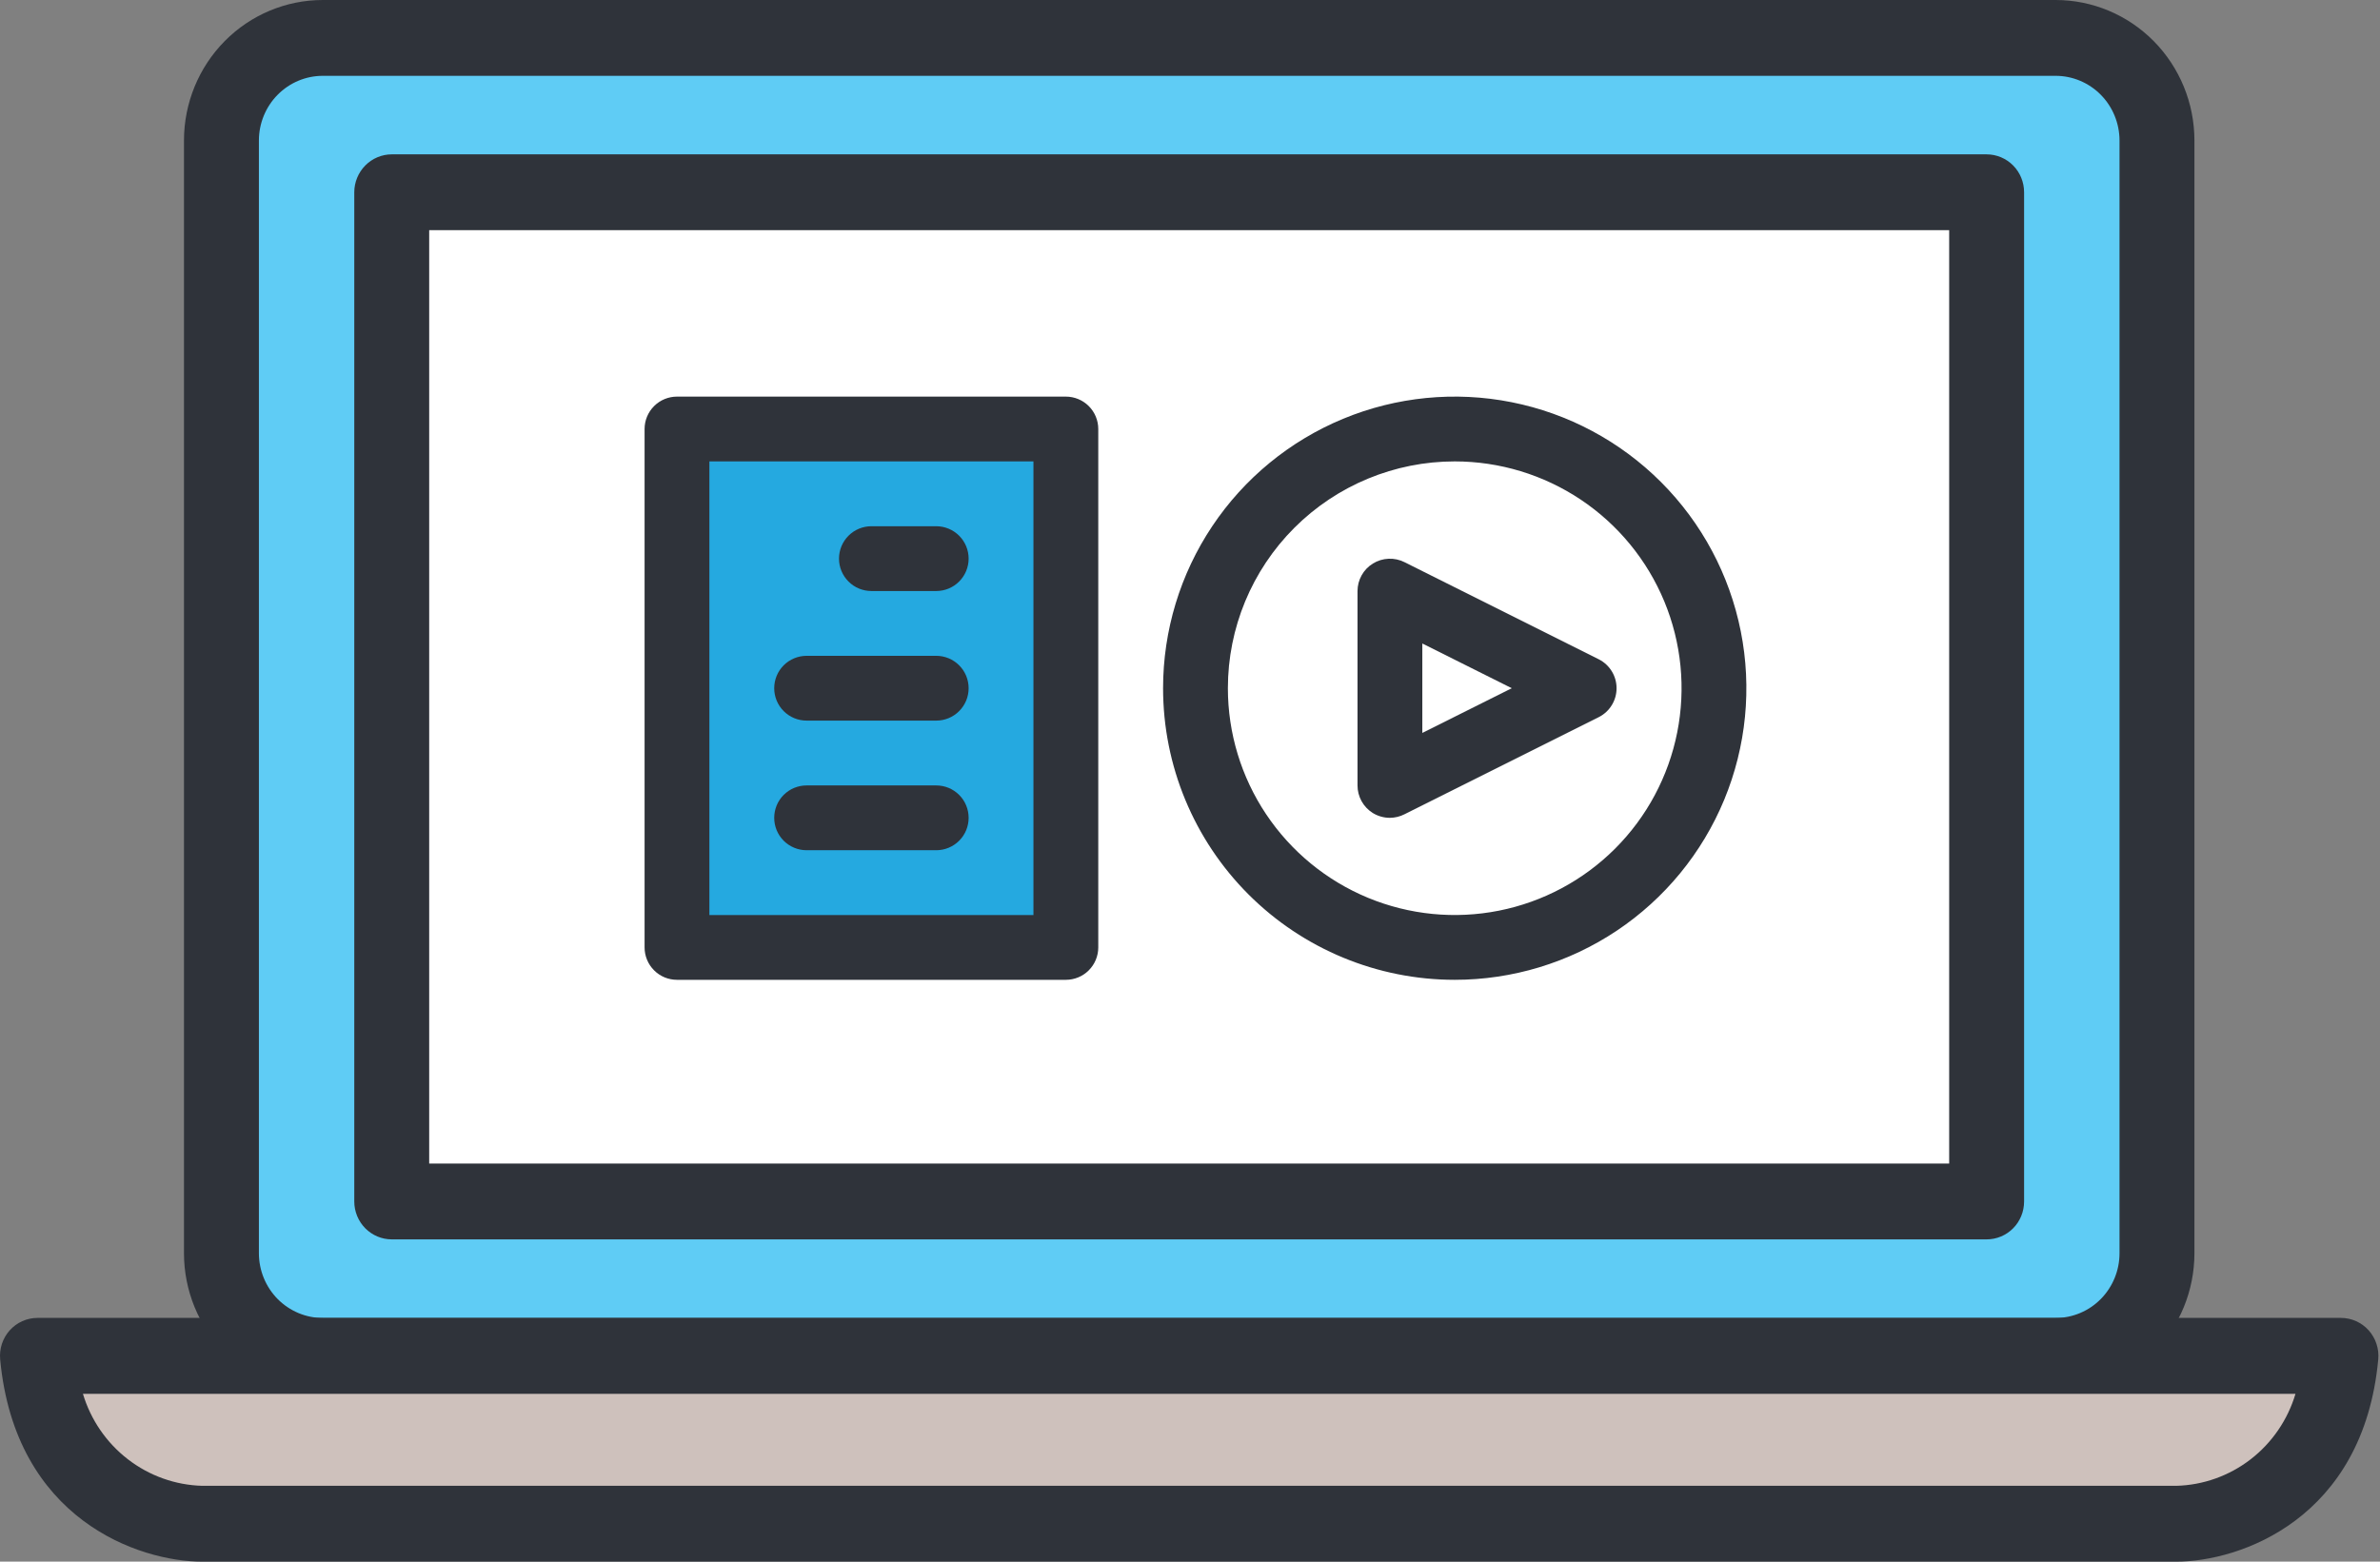
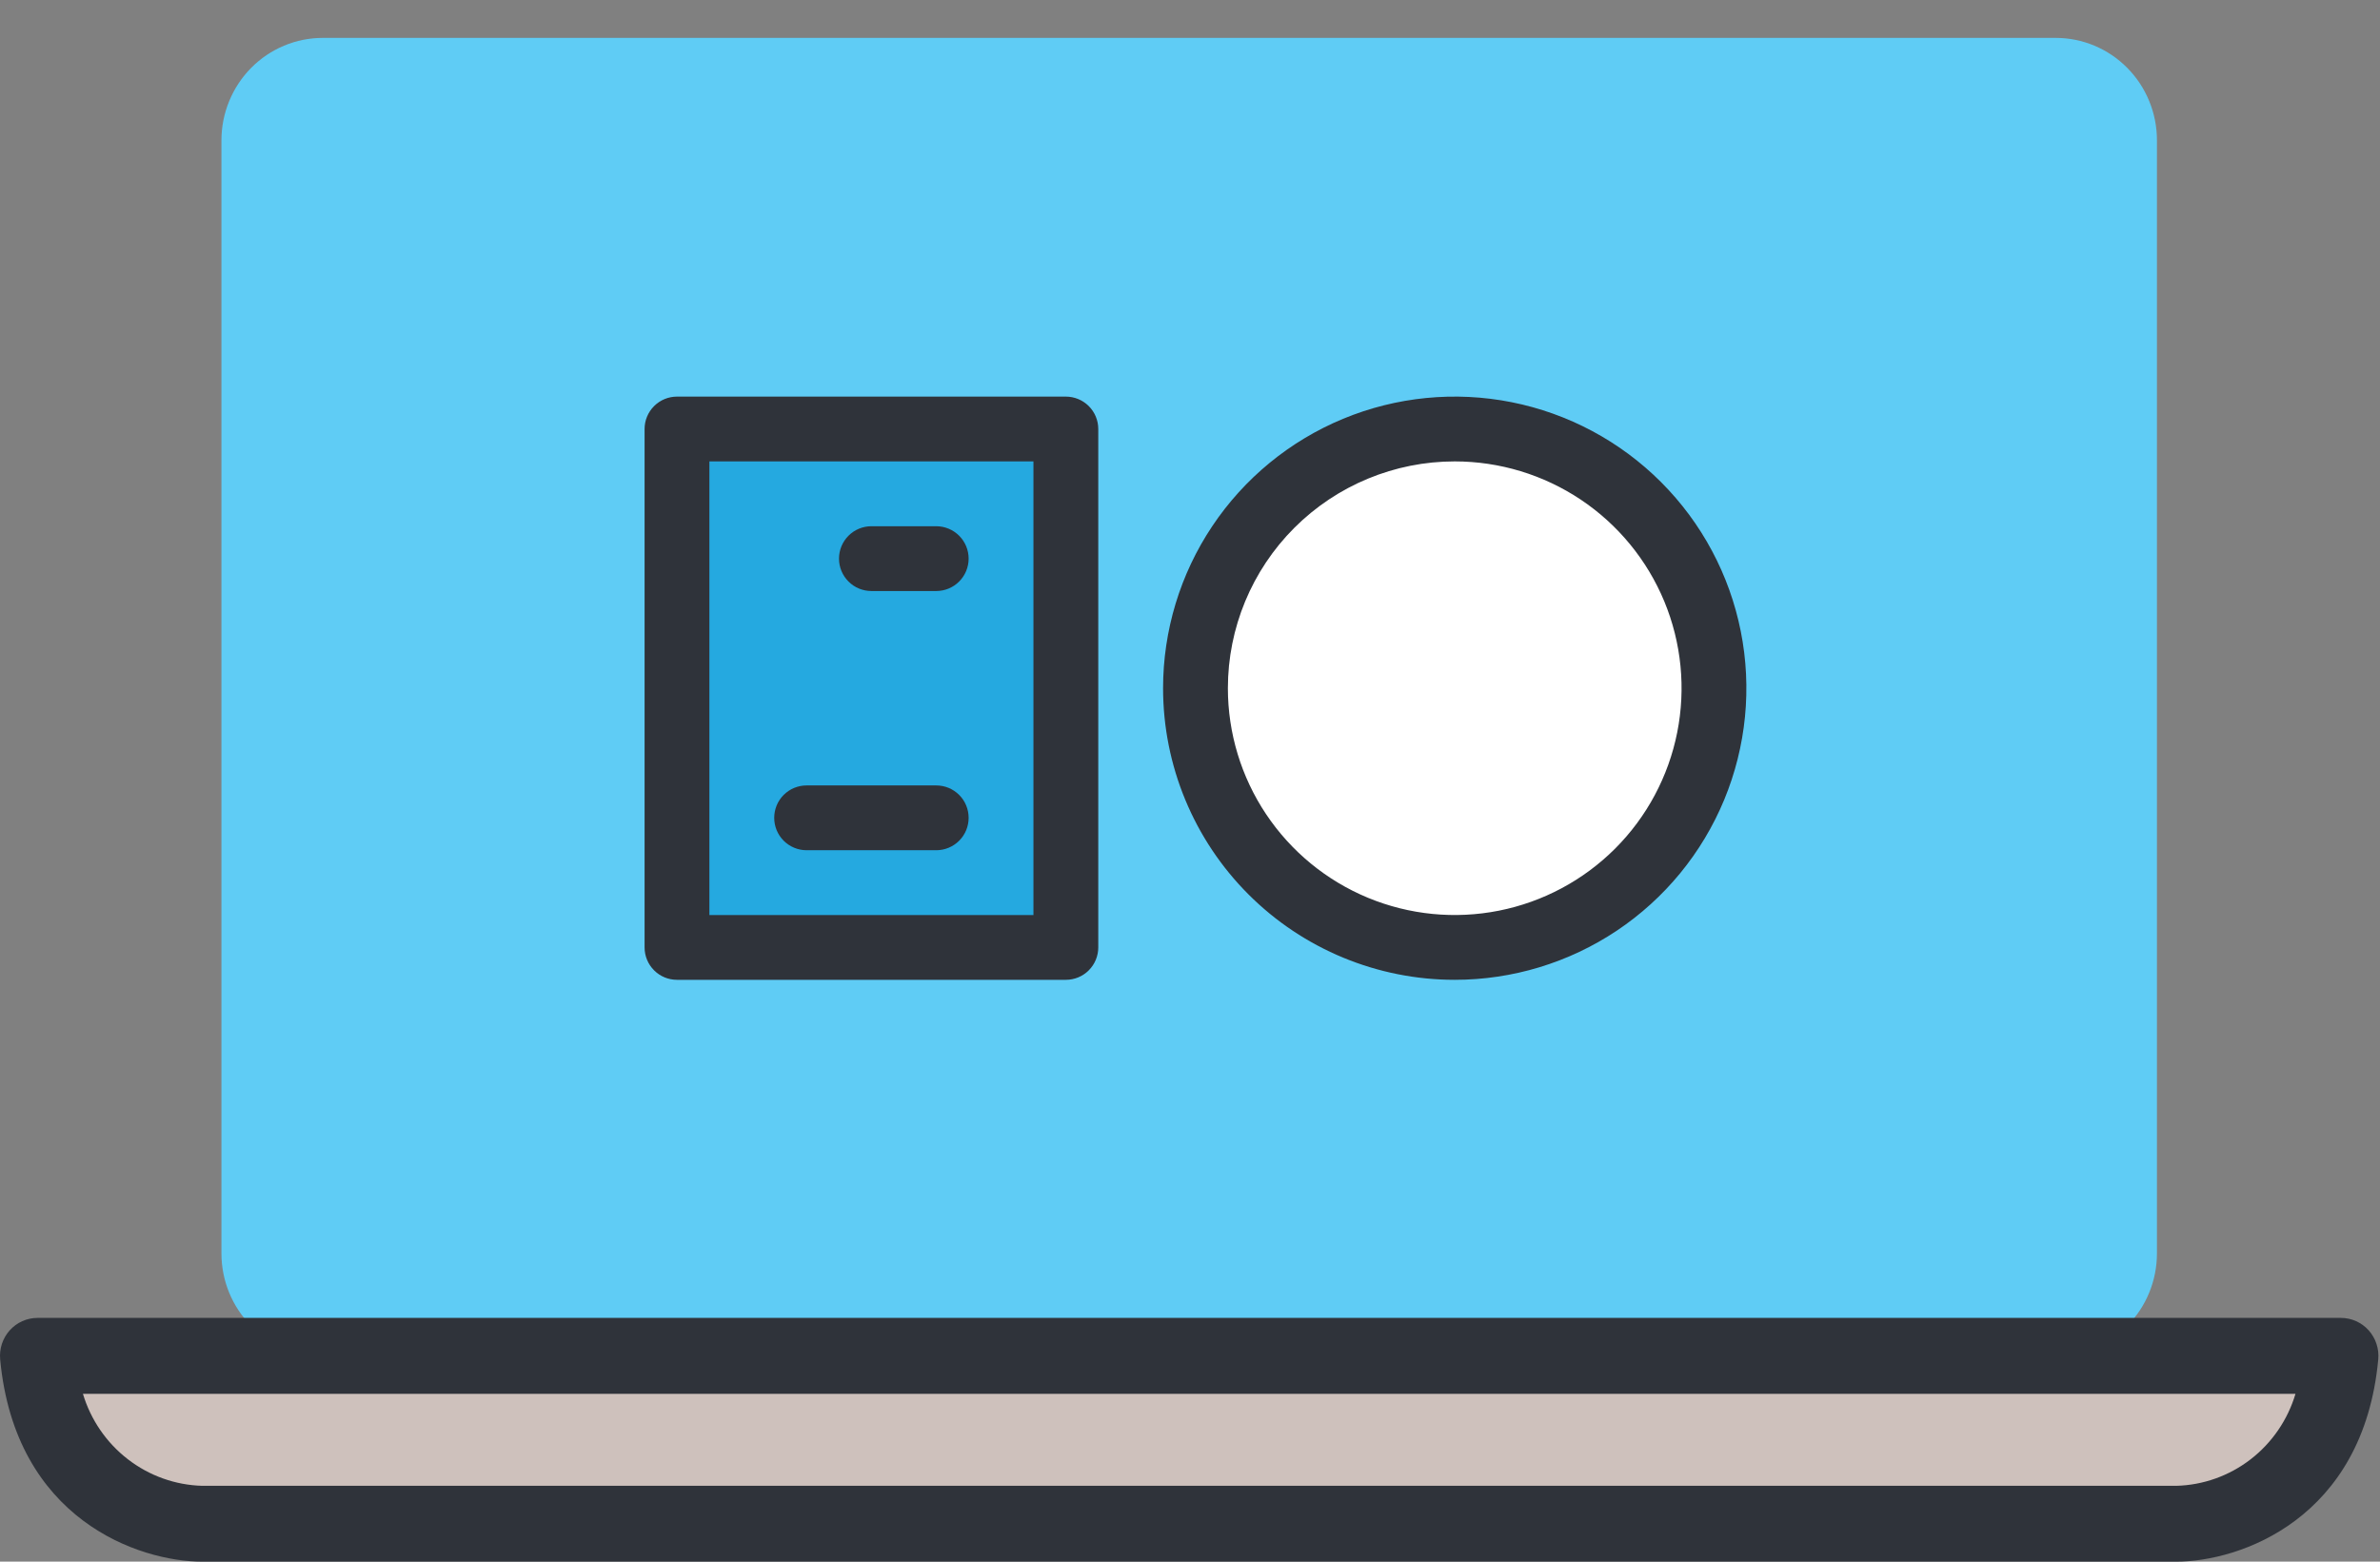
<svg xmlns="http://www.w3.org/2000/svg" width="96" height="63" viewBox="0 0 96 63" fill="none">
  <rect x="0" y="0" width="96" height="63" fill="#808080" stroke="none" />
  <path d="M87.003 50.563C87.003 51.66 86.573 52.712 85.806 53.488C85.04 54.264 84.001 54.699 82.917 54.699H13.021C12.485 54.7 11.953 54.593 11.457 54.386C10.96 54.178 10.509 53.873 10.13 53.489C9.75 53.105 9.449 52.649 9.243 52.147C9.037 51.645 8.932 51.106 8.932 50.563V5.662C8.932 5.119 9.038 4.581 9.244 4.08C9.45 3.578 9.751 3.122 10.131 2.738C10.511 2.355 10.961 2.05 11.457 1.843C11.953 1.635 12.485 1.529 13.021 1.529H82.917C83.454 1.529 83.985 1.635 84.481 1.843C84.976 2.05 85.427 2.355 85.806 2.739C86.186 3.122 86.487 3.578 86.692 4.08C86.898 4.582 87.003 5.119 87.003 5.662V50.563Z" fill="#5FCCF5" />
-   <path d="M82.917 56.229H13.022C11.537 56.228 10.114 55.631 9.063 54.569C8.013 53.507 7.423 52.066 7.421 50.563V5.663C7.423 4.16 8.014 2.72 9.064 1.658C10.114 0.596 11.537 -1.08005e-06 13.022 0H82.917C84.401 0.001 85.824 0.598 86.873 1.659C87.922 2.721 88.513 4.161 88.515 5.663V50.563C88.513 52.065 87.923 53.505 86.873 54.568C85.824 55.63 84.401 56.227 82.917 56.229ZM13.022 3.059C12.339 3.059 11.684 3.333 11.201 3.821C10.717 4.309 10.445 4.972 10.443 5.663V50.563C10.445 51.255 10.717 51.917 11.2 52.406C11.684 52.894 12.339 53.169 13.022 53.17H82.917C83.6 53.169 84.255 52.894 84.737 52.406C85.22 51.917 85.492 51.254 85.493 50.563V5.663C85.491 4.972 85.219 4.31 84.736 3.822C84.254 3.334 83.599 3.06 82.917 3.059H13.022Z" fill="#2F333A" />
-   <path d="M80.133 7.756H15.802V48.473H80.133V7.756Z" fill="white" />
-   <path d="M80.133 49.999H15.802C15.401 49.999 15.017 49.837 14.733 49.551C14.45 49.264 14.29 48.875 14.29 48.469V7.756C14.291 7.351 14.451 6.962 14.734 6.676C15.017 6.389 15.401 6.227 15.802 6.227H80.133C80.534 6.227 80.918 6.388 81.202 6.675C81.485 6.961 81.644 7.35 81.644 7.756V48.472C81.644 48.673 81.605 48.872 81.529 49.057C81.453 49.243 81.342 49.411 81.201 49.553C81.061 49.694 80.895 49.807 80.711 49.883C80.528 49.96 80.332 49.999 80.133 49.999ZM17.312 46.94H78.622V9.286H17.312V46.94Z" fill="#2F333A" />
  <path d="M8.16 61.471H87.779C87.779 61.471 93.793 61.471 94.424 54.7H1.511C2.146 61.471 8.16 61.471 8.16 61.471Z" fill="#CEC1BC" />
  <path d="M87.779 63H8.16C5.601 63 0.611 61.301 0.007 54.843C-0.013 54.63 0.011 54.416 0.077 54.214C0.144 54.012 0.251 53.826 0.393 53.668C0.534 53.51 0.707 53.384 0.9 53.298C1.092 53.212 1.301 53.167 1.511 53.167H94.424C94.635 53.167 94.843 53.212 95.036 53.298C95.228 53.384 95.401 53.51 95.543 53.668C95.684 53.826 95.792 54.012 95.858 54.214C95.925 54.416 95.949 54.63 95.929 54.843C95.328 61.294 90.335 63 87.779 63ZM3.345 56.23C3.661 57.281 4.296 58.206 5.161 58.872C6.025 59.538 7.074 59.912 8.16 59.941H87.779C88.865 59.914 89.915 59.54 90.779 58.874C91.643 58.207 92.277 57.282 92.591 56.23H3.345Z" fill="#2F333A" />
  <rect x="27.789" y="16.592" width="14.97" height="22.015" fill="#25A9E0" />
  <rect x="48.923" y="16.454" width="20.253" height="22.015" rx="10.127" fill="white" />
-   <path d="M55.371 32.797C55.579 32.925 55.819 32.993 56.064 32.993C56.269 32.991 56.47 32.942 56.652 32.849L64.495 28.927C64.709 28.818 64.889 28.651 65.014 28.446C65.14 28.241 65.206 28.005 65.206 27.764C65.206 27.523 65.14 27.288 65.014 27.082C64.889 26.877 64.709 26.71 64.495 26.601L56.652 22.679C56.453 22.579 56.232 22.531 56.009 22.541C55.787 22.55 55.57 22.616 55.38 22.733C55.19 22.849 55.033 23.012 54.924 23.207C54.815 23.401 54.758 23.62 54.757 23.843V31.686C54.756 31.908 54.813 32.126 54.92 32.321C55.028 32.515 55.183 32.679 55.371 32.797ZM57.371 25.96L60.979 27.764L57.371 29.568V25.96Z" fill="#2F333A" />
  <path d="M58.678 39.528C61.005 39.528 63.279 38.838 65.214 37.546C67.149 36.253 68.656 34.416 69.547 32.266C70.437 30.116 70.67 27.751 70.216 25.469C69.762 23.187 68.642 21.091 66.997 19.446C65.351 17.8 63.255 16.68 60.973 16.226C58.691 15.772 56.326 16.005 54.176 16.895C52.027 17.786 50.189 19.294 48.897 21.228C47.604 23.163 46.914 25.437 46.914 27.764C46.914 30.884 48.154 33.876 50.36 36.083C52.566 38.289 55.558 39.528 58.678 39.528ZM58.678 18.614C60.488 18.614 62.257 19.151 63.762 20.156C65.266 21.162 66.439 22.591 67.132 24.263C67.824 25.934 68.005 27.774 67.652 29.549C67.299 31.324 66.428 32.954 65.148 34.234C63.868 35.514 62.238 36.385 60.463 36.738C58.688 37.091 56.849 36.91 55.177 36.218C53.505 35.525 52.076 34.352 51.07 32.847C50.065 31.343 49.528 29.574 49.528 27.764C49.528 25.337 50.492 23.01 52.208 21.294C53.924 19.578 56.252 18.614 58.678 18.614Z" fill="#2F333A" />
  <path d="M27.307 39.528H42.993C43.339 39.528 43.672 39.391 43.917 39.145C44.162 38.9 44.3 38.568 44.3 38.221V17.307C44.3 16.96 44.162 16.628 43.917 16.383C43.672 16.138 43.339 16 42.993 16H27.307C26.96 16 26.628 16.138 26.383 16.383C26.138 16.628 26 16.96 26 17.307V38.221C26 38.568 26.138 38.9 26.383 39.145C26.628 39.391 26.96 39.528 27.307 39.528ZM28.614 18.614H41.685V36.914H28.614V18.614Z" fill="#2F333A" />
  <path d="M37.764 21.229H35.149C34.803 21.229 34.47 21.367 34.225 21.612C33.98 21.857 33.842 22.189 33.842 22.536C33.842 22.883 33.98 23.215 34.225 23.46C34.47 23.706 34.803 23.843 35.149 23.843H37.764C38.11 23.843 38.443 23.706 38.688 23.46C38.933 23.215 39.071 22.883 39.071 22.536C39.071 22.189 38.933 21.857 38.688 21.612C38.443 21.367 38.11 21.229 37.764 21.229Z" fill="#2F333A" />
-   <path d="M37.764 26.457H32.536C32.189 26.457 31.857 26.595 31.611 26.84C31.366 27.085 31.229 27.418 31.229 27.764C31.229 28.111 31.366 28.443 31.611 28.688C31.857 28.934 32.189 29.071 32.536 29.071H37.764C38.111 29.071 38.443 28.934 38.688 28.688C38.934 28.443 39.071 28.111 39.071 27.764C39.071 27.418 38.934 27.085 38.688 26.84C38.443 26.595 38.111 26.457 37.764 26.457Z" fill="#2F333A" />
  <path d="M37.764 31.686H32.536C32.189 31.686 31.857 31.823 31.611 32.068C31.366 32.313 31.229 32.646 31.229 32.993C31.229 33.339 31.366 33.672 31.611 33.917C31.857 34.162 32.189 34.3 32.536 34.3H37.764C38.111 34.3 38.443 34.162 38.688 33.917C38.934 33.672 39.071 33.339 39.071 32.993C39.071 32.646 38.934 32.313 38.688 32.068C38.443 31.823 38.111 31.686 37.764 31.686Z" fill="#2F333A" />
</svg>